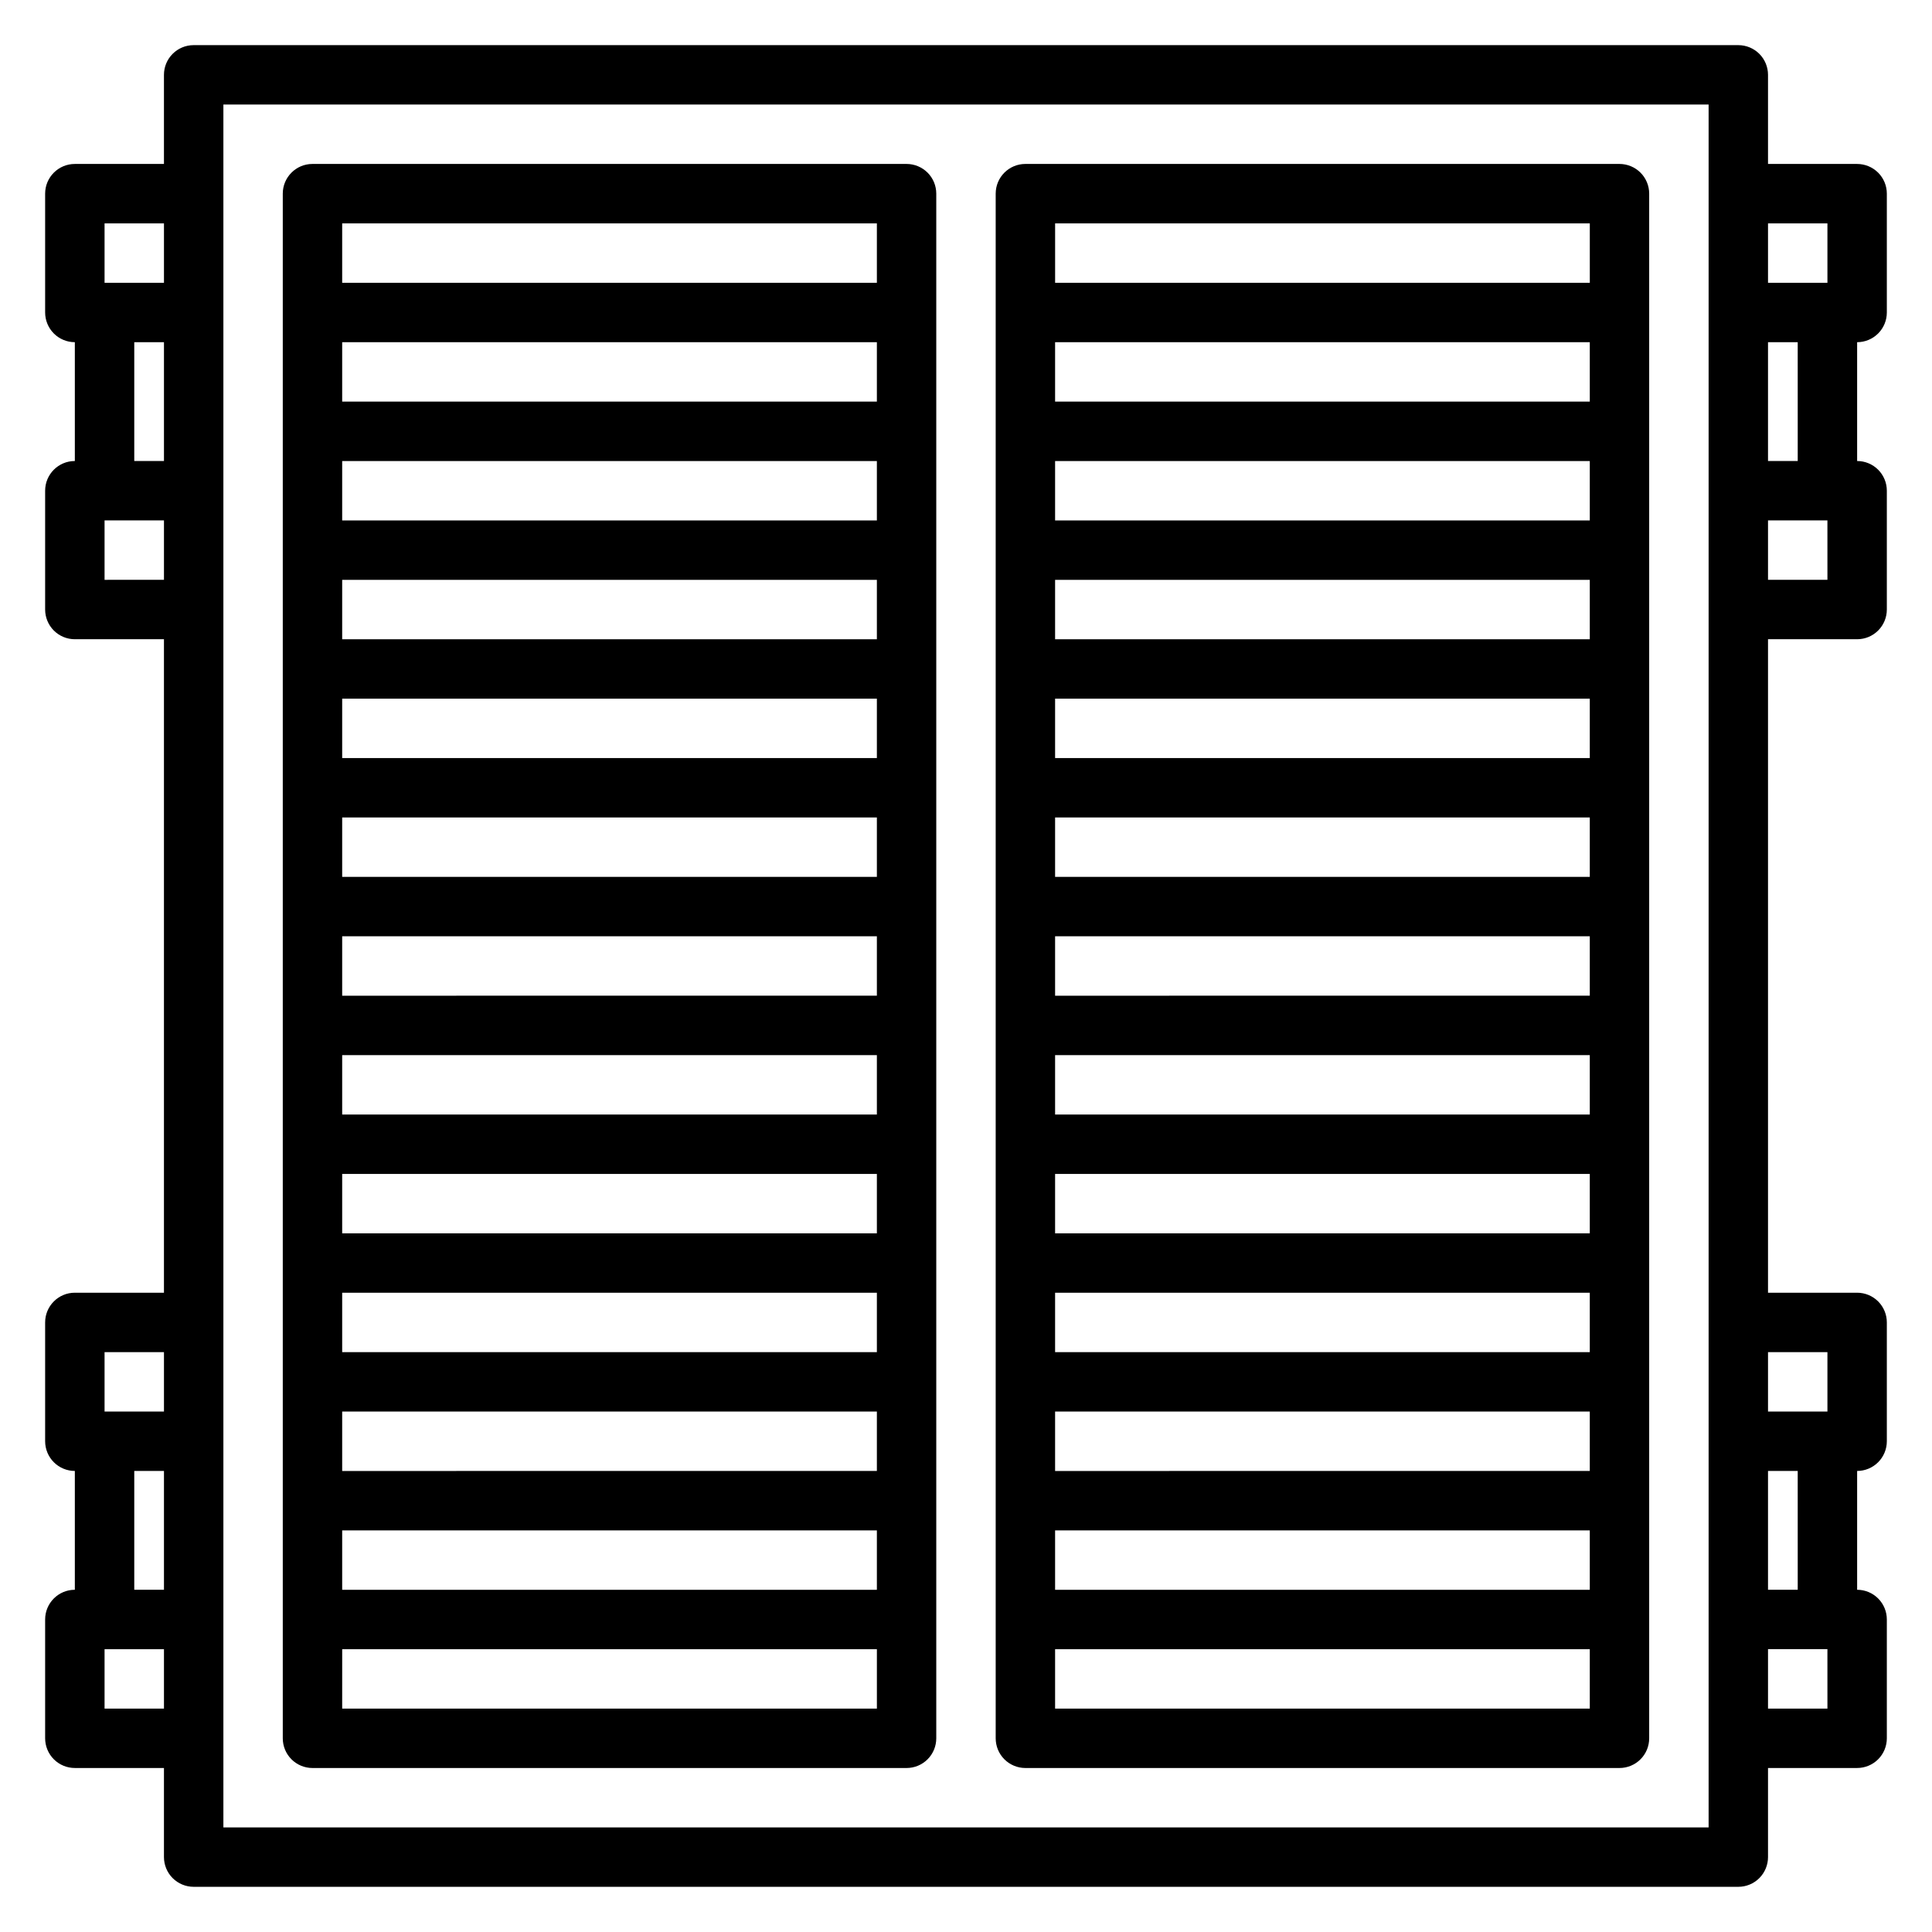
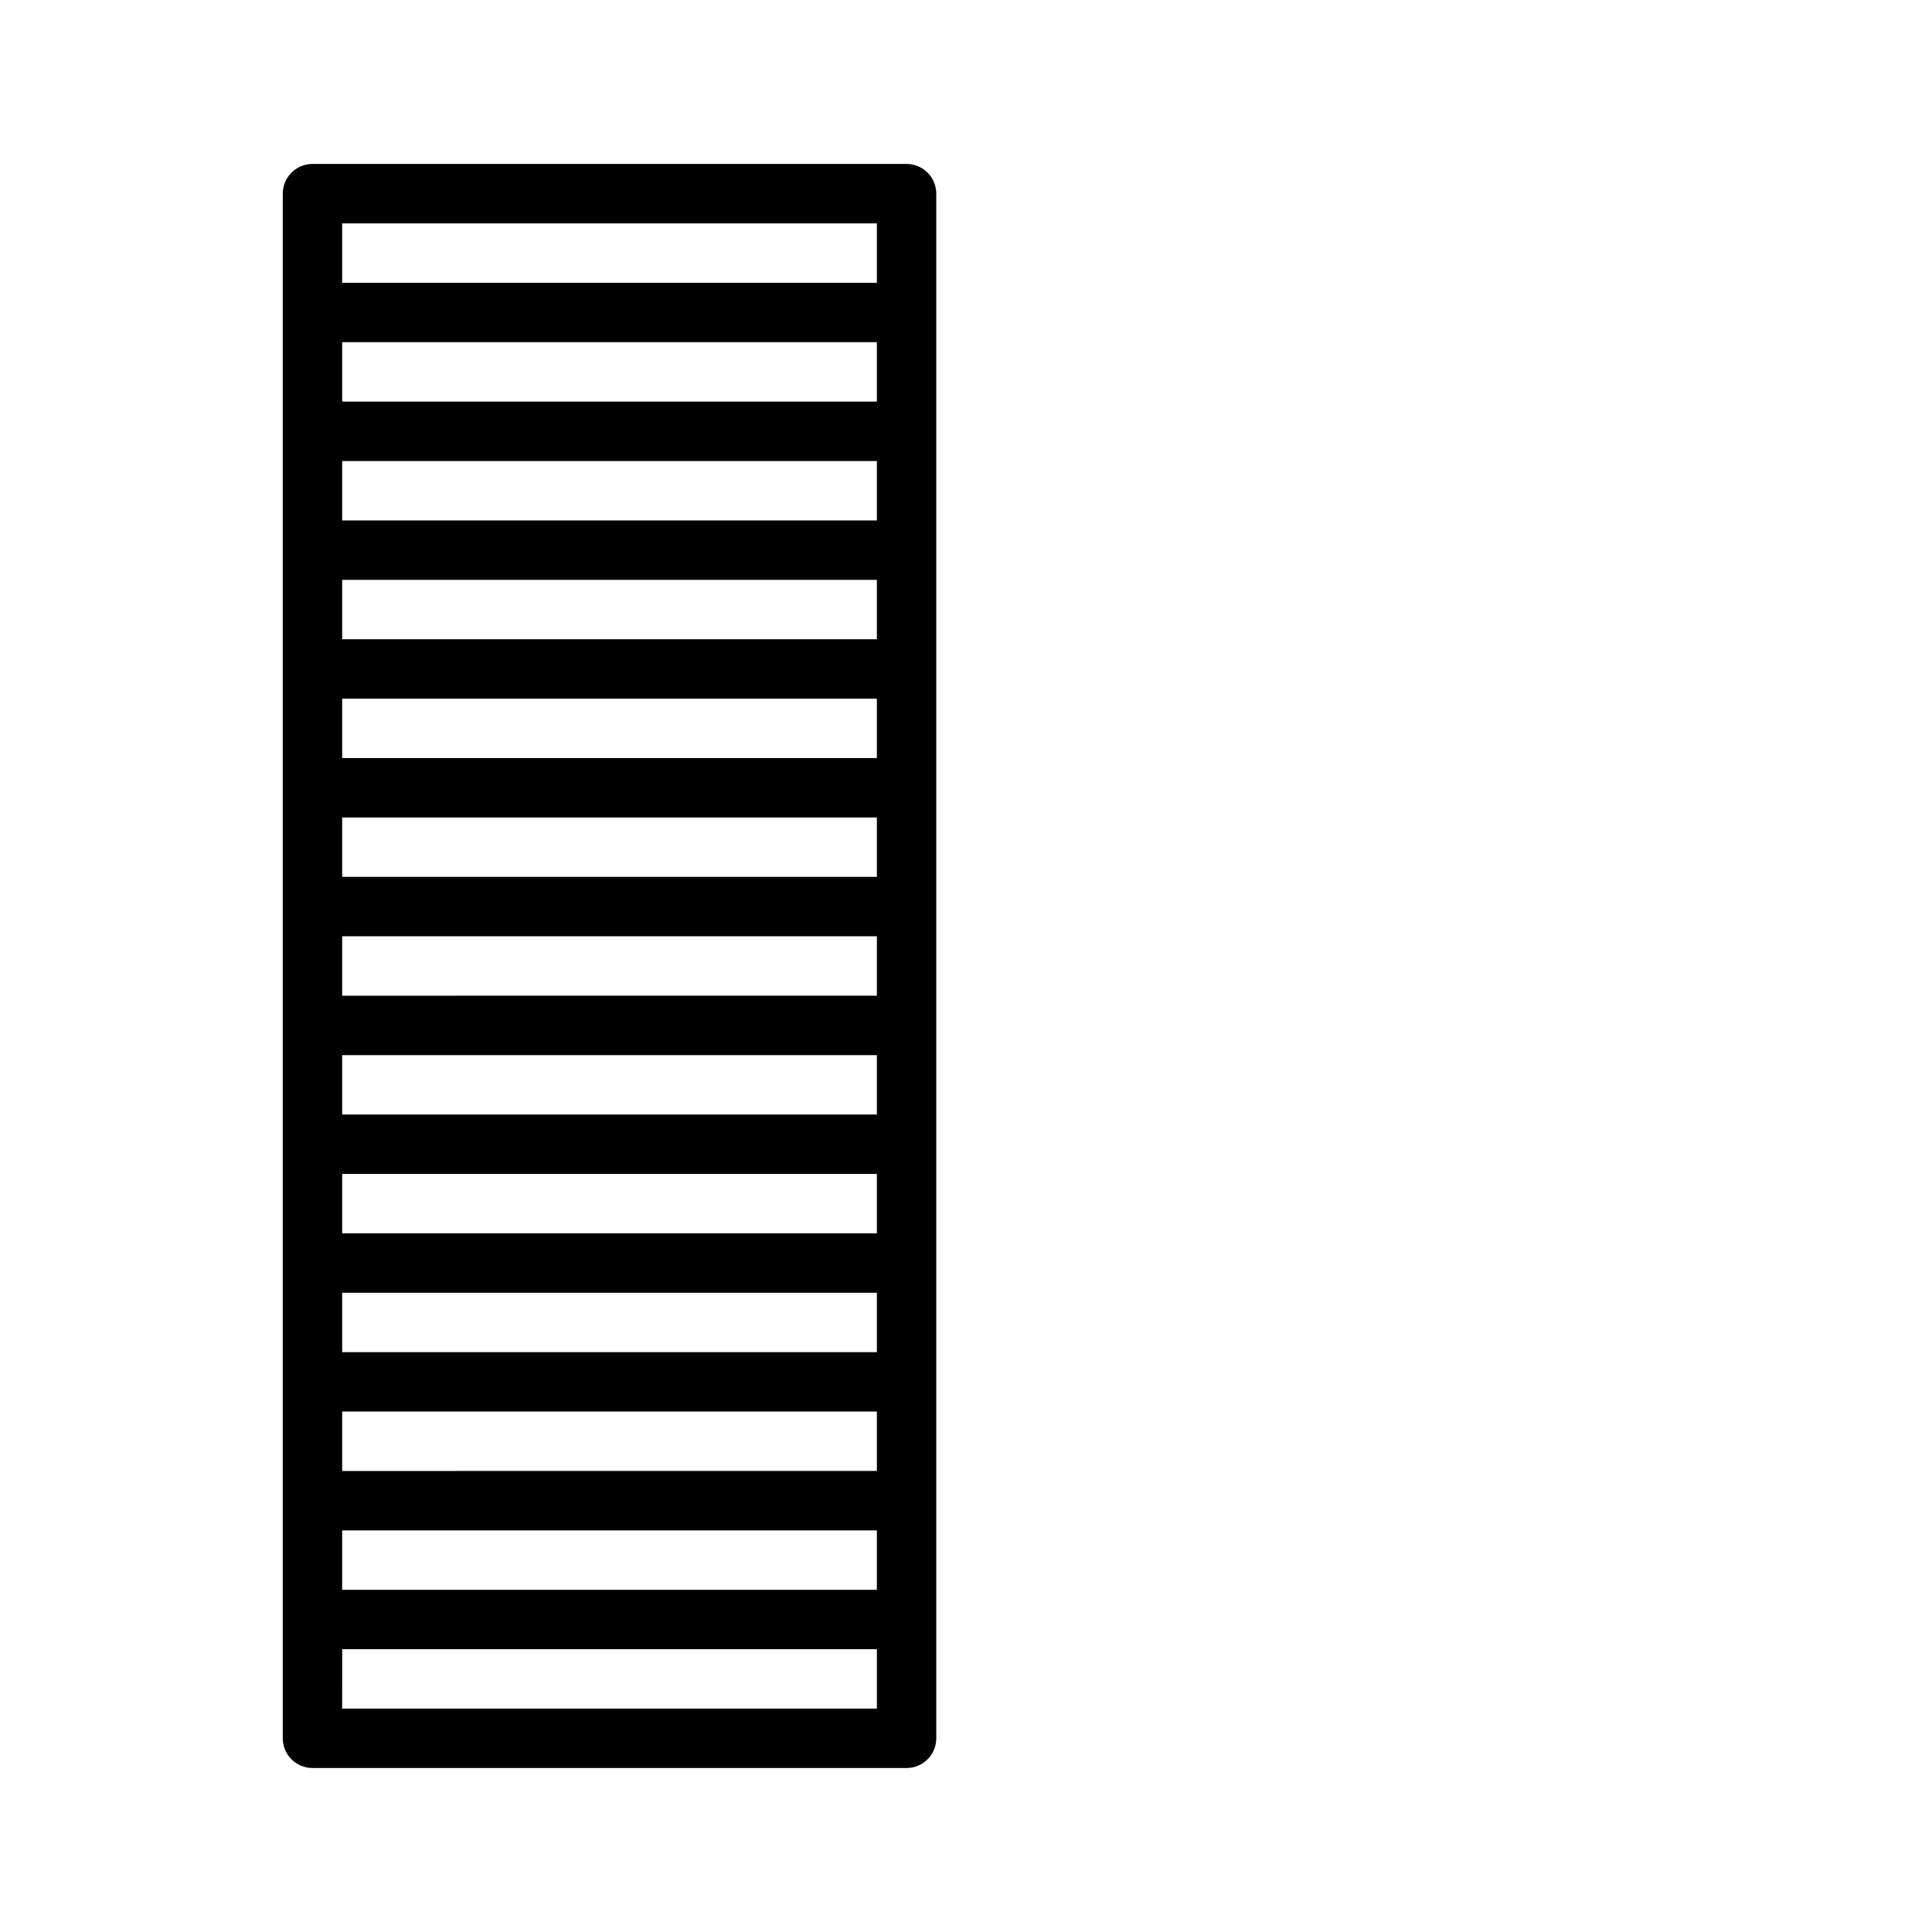
<svg xmlns="http://www.w3.org/2000/svg" fill="#000000" width="800px" height="800px" version="1.1" viewBox="144 144 512 512">
  <g>
    <path d="m226.81 612.54h157.44c2.09 0 4.09-0.828 5.566-2.305 1.477-1.477 2.305-3.481 2.305-5.566v-409.35c0-2.086-0.828-4.09-2.305-5.566-1.477-1.473-3.477-2.305-5.566-2.305h-157.44c-4.348 0-7.871 3.523-7.871 7.871v409.35c0 2.086 0.828 4.09 2.305 5.566 1.477 1.477 3.481 2.305 5.566 2.305zm7.871-15.742 0.004-15.746h141.7v15.742zm141.7-330.62v15.742h-141.7v-15.742zm-141.7-15.746v-15.742h141.7v15.742zm141.7 47.23v15.742l-141.7 0.004v-15.742zm0 31.488v15.742l-141.7 0.004v-15.746zm0 31.488v15.742l-141.7 0.004v-15.746zm0 31.488v15.742l-141.7 0.004v-15.746zm0 31.488v15.742l-141.7 0.004v-15.746zm0 31.488v15.742l-141.7 0.004v-15.746zm0 31.488v15.742l-141.7 0.004v-15.746zm0 31.488v15.742l-141.7 0.004v-15.746zm0 31.488v15.742l-141.7 0.004v-15.746zm0-346.37v15.742h-141.7v-15.742z" />
-     <path d="m415.74 612.54h157.44c2.086 0 4.09-0.828 5.566-2.305 1.477-1.477 2.305-3.481 2.305-5.566v-409.35c0-2.086-0.828-4.09-2.305-5.566-1.477-1.473-3.481-2.305-5.566-2.305h-157.44c-4.348 0-7.871 3.523-7.871 7.871v409.35c0 2.086 0.828 4.09 2.305 5.566 1.477 1.477 3.481 2.305 5.566 2.305zm7.871-15.742v-15.746h141.7v15.742zm141.7-330.62v15.742h-141.7v-15.742zm-141.7-15.746v-15.742h141.7v15.742zm141.7 47.23v15.742l-141.7 0.004v-15.742zm0 31.488v15.742l-141.7 0.004v-15.746zm0 31.488v15.742l-141.7 0.004v-15.746zm0 31.488v15.742l-141.7 0.004v-15.746zm0 31.488v15.742l-141.7 0.004v-15.746zm0 31.488v15.742l-141.7 0.004v-15.746zm0 31.488v15.742l-141.7 0.004v-15.746zm0 31.488v15.742l-141.7 0.004v-15.746zm0 31.488v15.742l-141.7 0.004v-15.746zm0.004-346.37v15.742h-141.7v-15.742z" />
-     <path d="m644.03 226.81v-31.488c0-2.086-0.828-4.09-2.305-5.566-1.477-1.473-3.481-2.305-5.566-2.305h-23.617v-23.617c0-2.086-0.828-4.09-2.305-5.566-1.477-1.473-3.481-2.305-5.566-2.305h-409.35c-4.348 0-7.871 3.523-7.871 7.871v23.617h-23.617c-4.348 0-7.871 3.523-7.871 7.871v31.488c0 2.09 0.832 4.09 2.305 5.566 1.477 1.477 3.481 2.309 5.566 2.309v31.488c-4.348 0-7.871 3.523-7.871 7.871v31.488c0 2.086 0.832 4.09 2.305 5.566 1.477 1.477 3.481 2.305 5.566 2.305h23.617v173.18h-23.617c-4.348 0-7.871 3.523-7.871 7.871v31.488c0 2.09 0.832 4.09 2.305 5.566 1.477 1.477 3.481 2.309 5.566 2.309v31.488c-4.348 0-7.871 3.523-7.871 7.871v31.488c0 2.086 0.832 4.09 2.305 5.566 1.477 1.477 3.481 2.305 5.566 2.305h23.617v23.617c0 2.086 0.832 4.09 2.305 5.566 1.477 1.477 3.481 2.305 5.566 2.305h409.35c2.086 0 4.09-0.828 5.566-2.305 1.477-1.477 2.305-3.481 2.305-5.566v-23.617h23.617c2.086 0 4.09-0.828 5.566-2.305 1.477-1.477 2.305-3.481 2.305-5.566v-31.488c0-2.09-0.828-4.09-2.305-5.566-1.477-1.477-3.481-2.305-5.566-2.305v-31.488c2.086 0 4.09-0.832 5.566-2.309 1.477-1.477 2.305-3.477 2.305-5.566v-31.488c0-2.086-0.828-4.09-2.305-5.566-1.477-1.473-3.481-2.305-5.566-2.305h-23.617v-173.18h23.617c2.086 0 4.09-0.828 5.566-2.305 1.477-1.477 2.305-3.481 2.305-5.566v-31.488c0-2.09-0.828-4.09-2.305-5.566-1.477-1.477-3.481-2.305-5.566-2.305v-31.488c2.086 0 4.09-0.832 5.566-2.309 1.477-1.477 2.305-3.477 2.305-5.566zm-472.32-23.613h15.742v15.742h-15.742zm7.871 31.488h7.871v31.488h-7.871zm-7.871 62.977v-15.746h15.742v15.742zm0 204.67h15.742v15.742h-15.742zm7.871 31.488h7.871v31.488h-7.871zm-7.871 62.977v-15.746h15.742v15.742zm425.09 31.488h-393.6v-456.58h393.6zm31.488-425.09v15.742h-15.746v-15.742zm0 393.6h-15.746v-15.746h15.742zm-7.871-31.488h-7.875v-31.488h7.871zm7.871-62.977v15.742h-15.746v-15.742zm0-204.67h-15.746v-15.746h15.742zm-7.871-31.488h-7.875v-31.488h7.871z" />
  </g>
</svg>